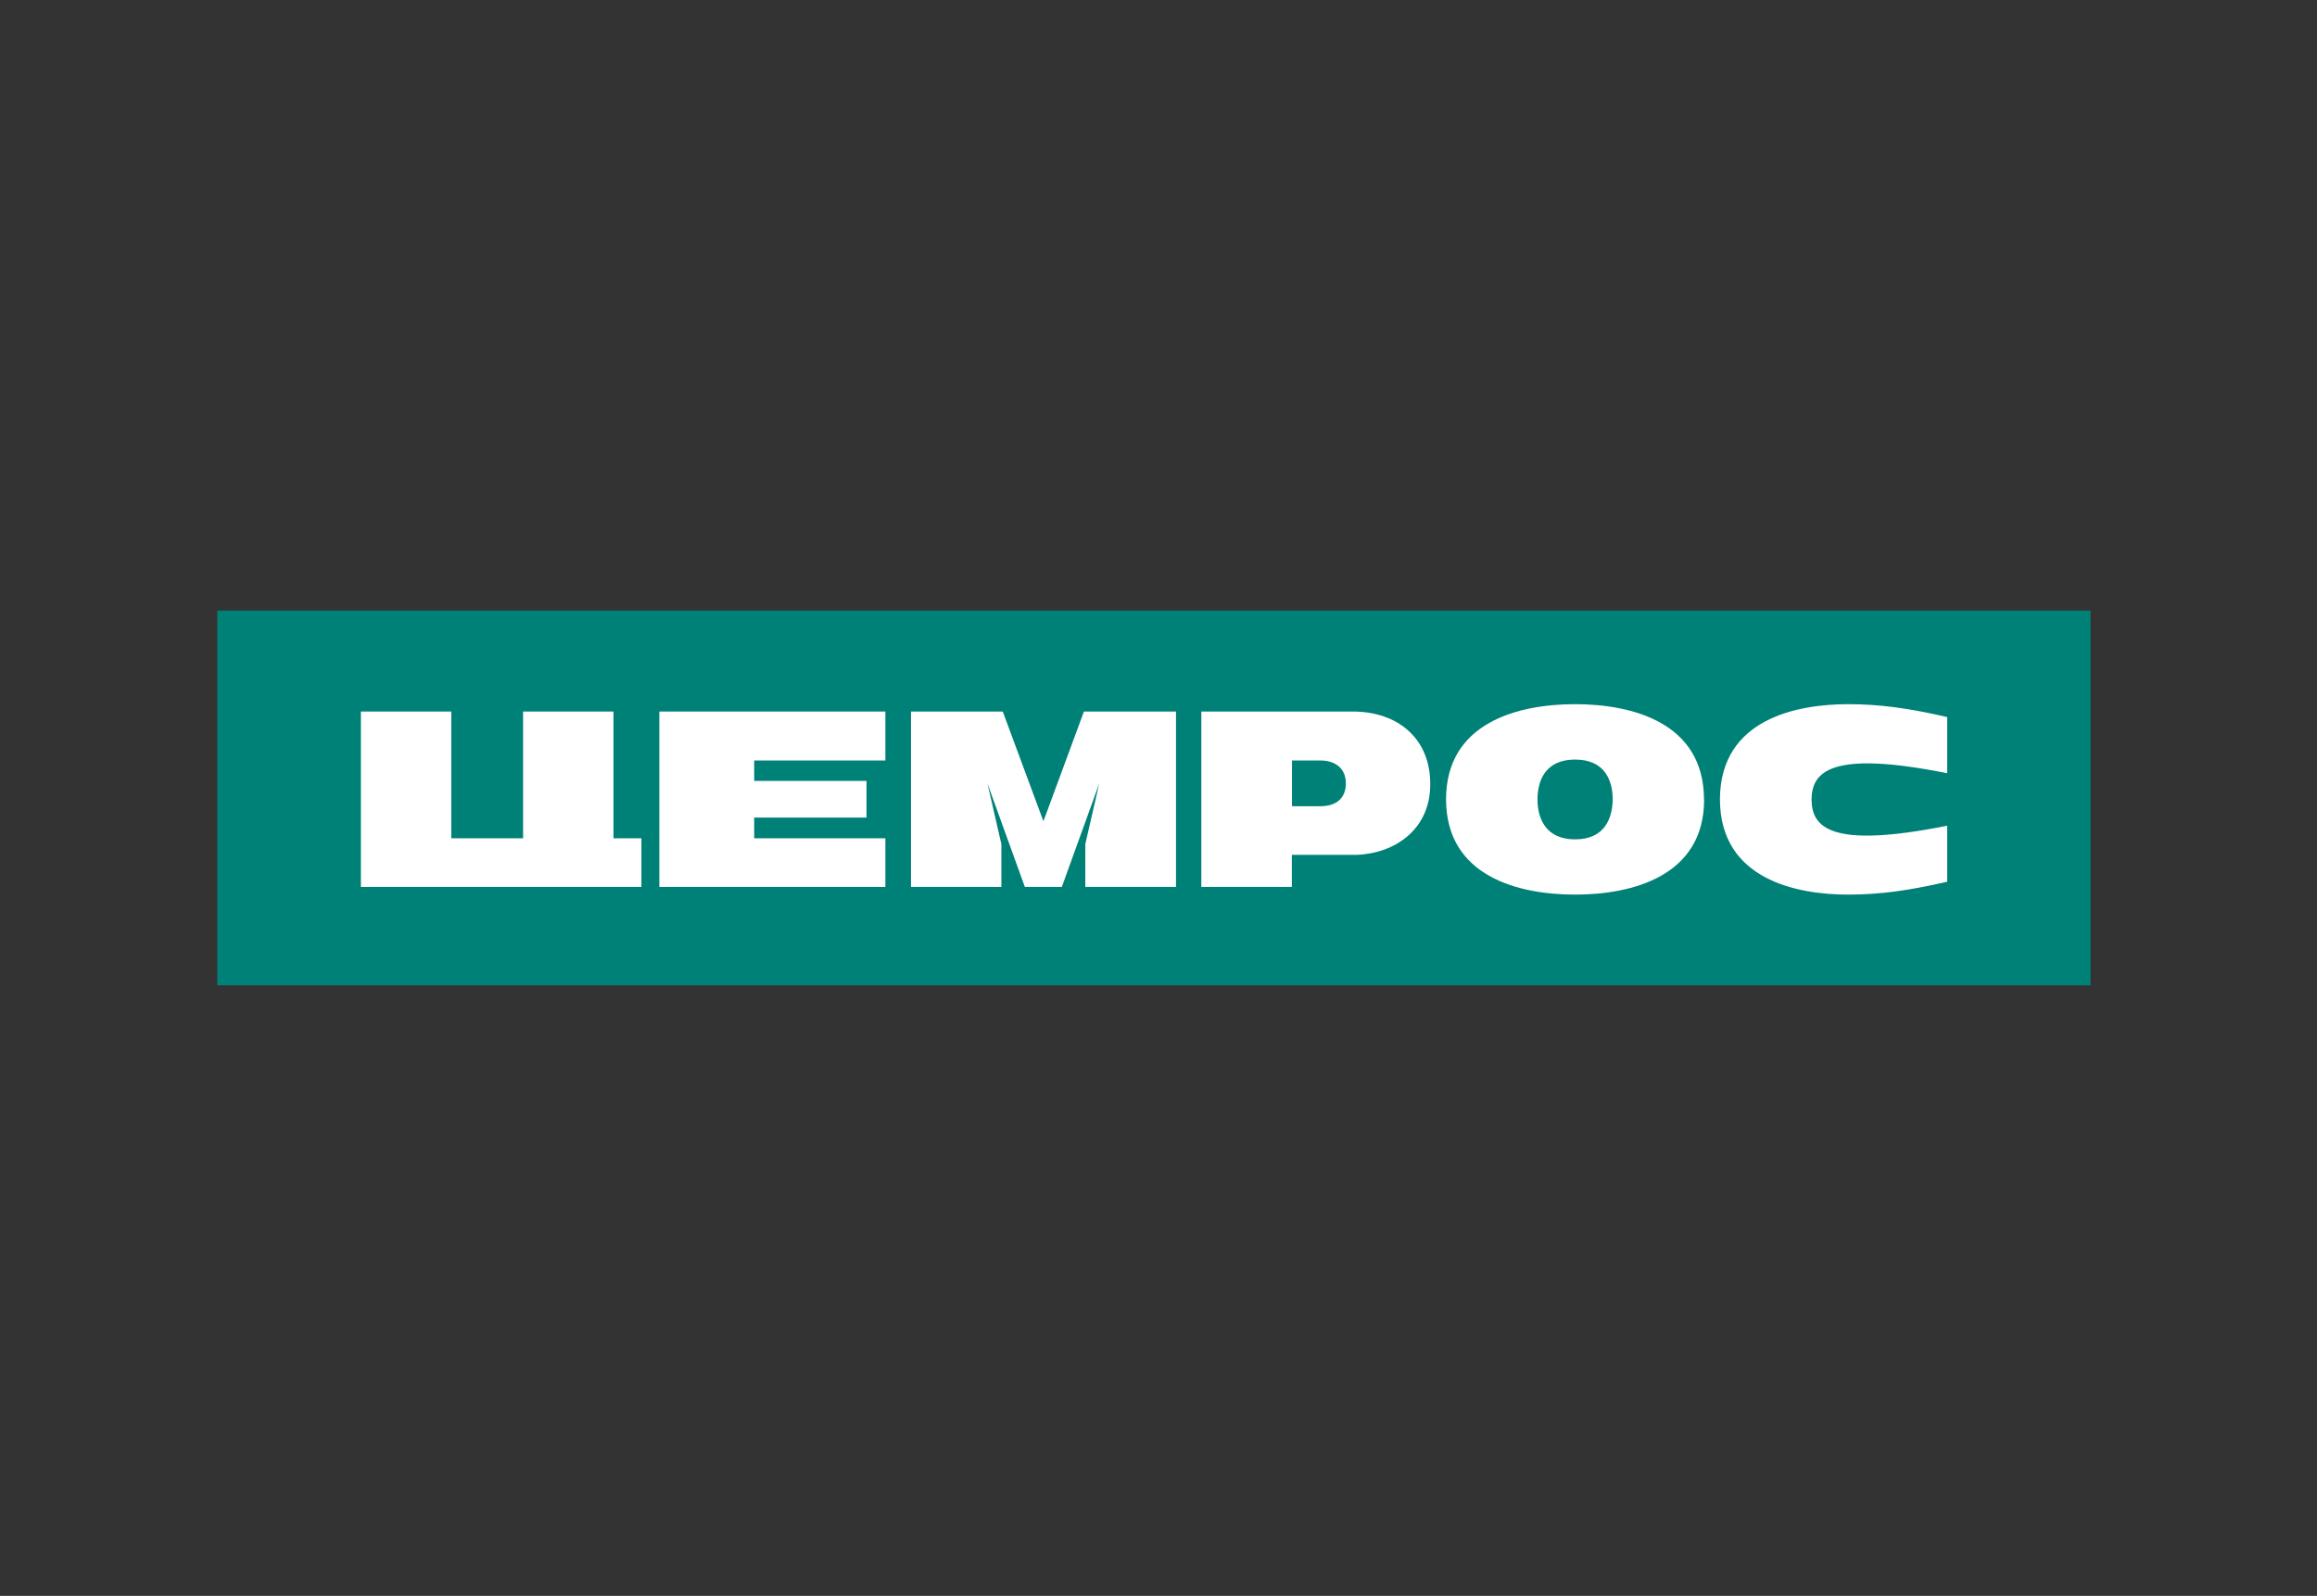
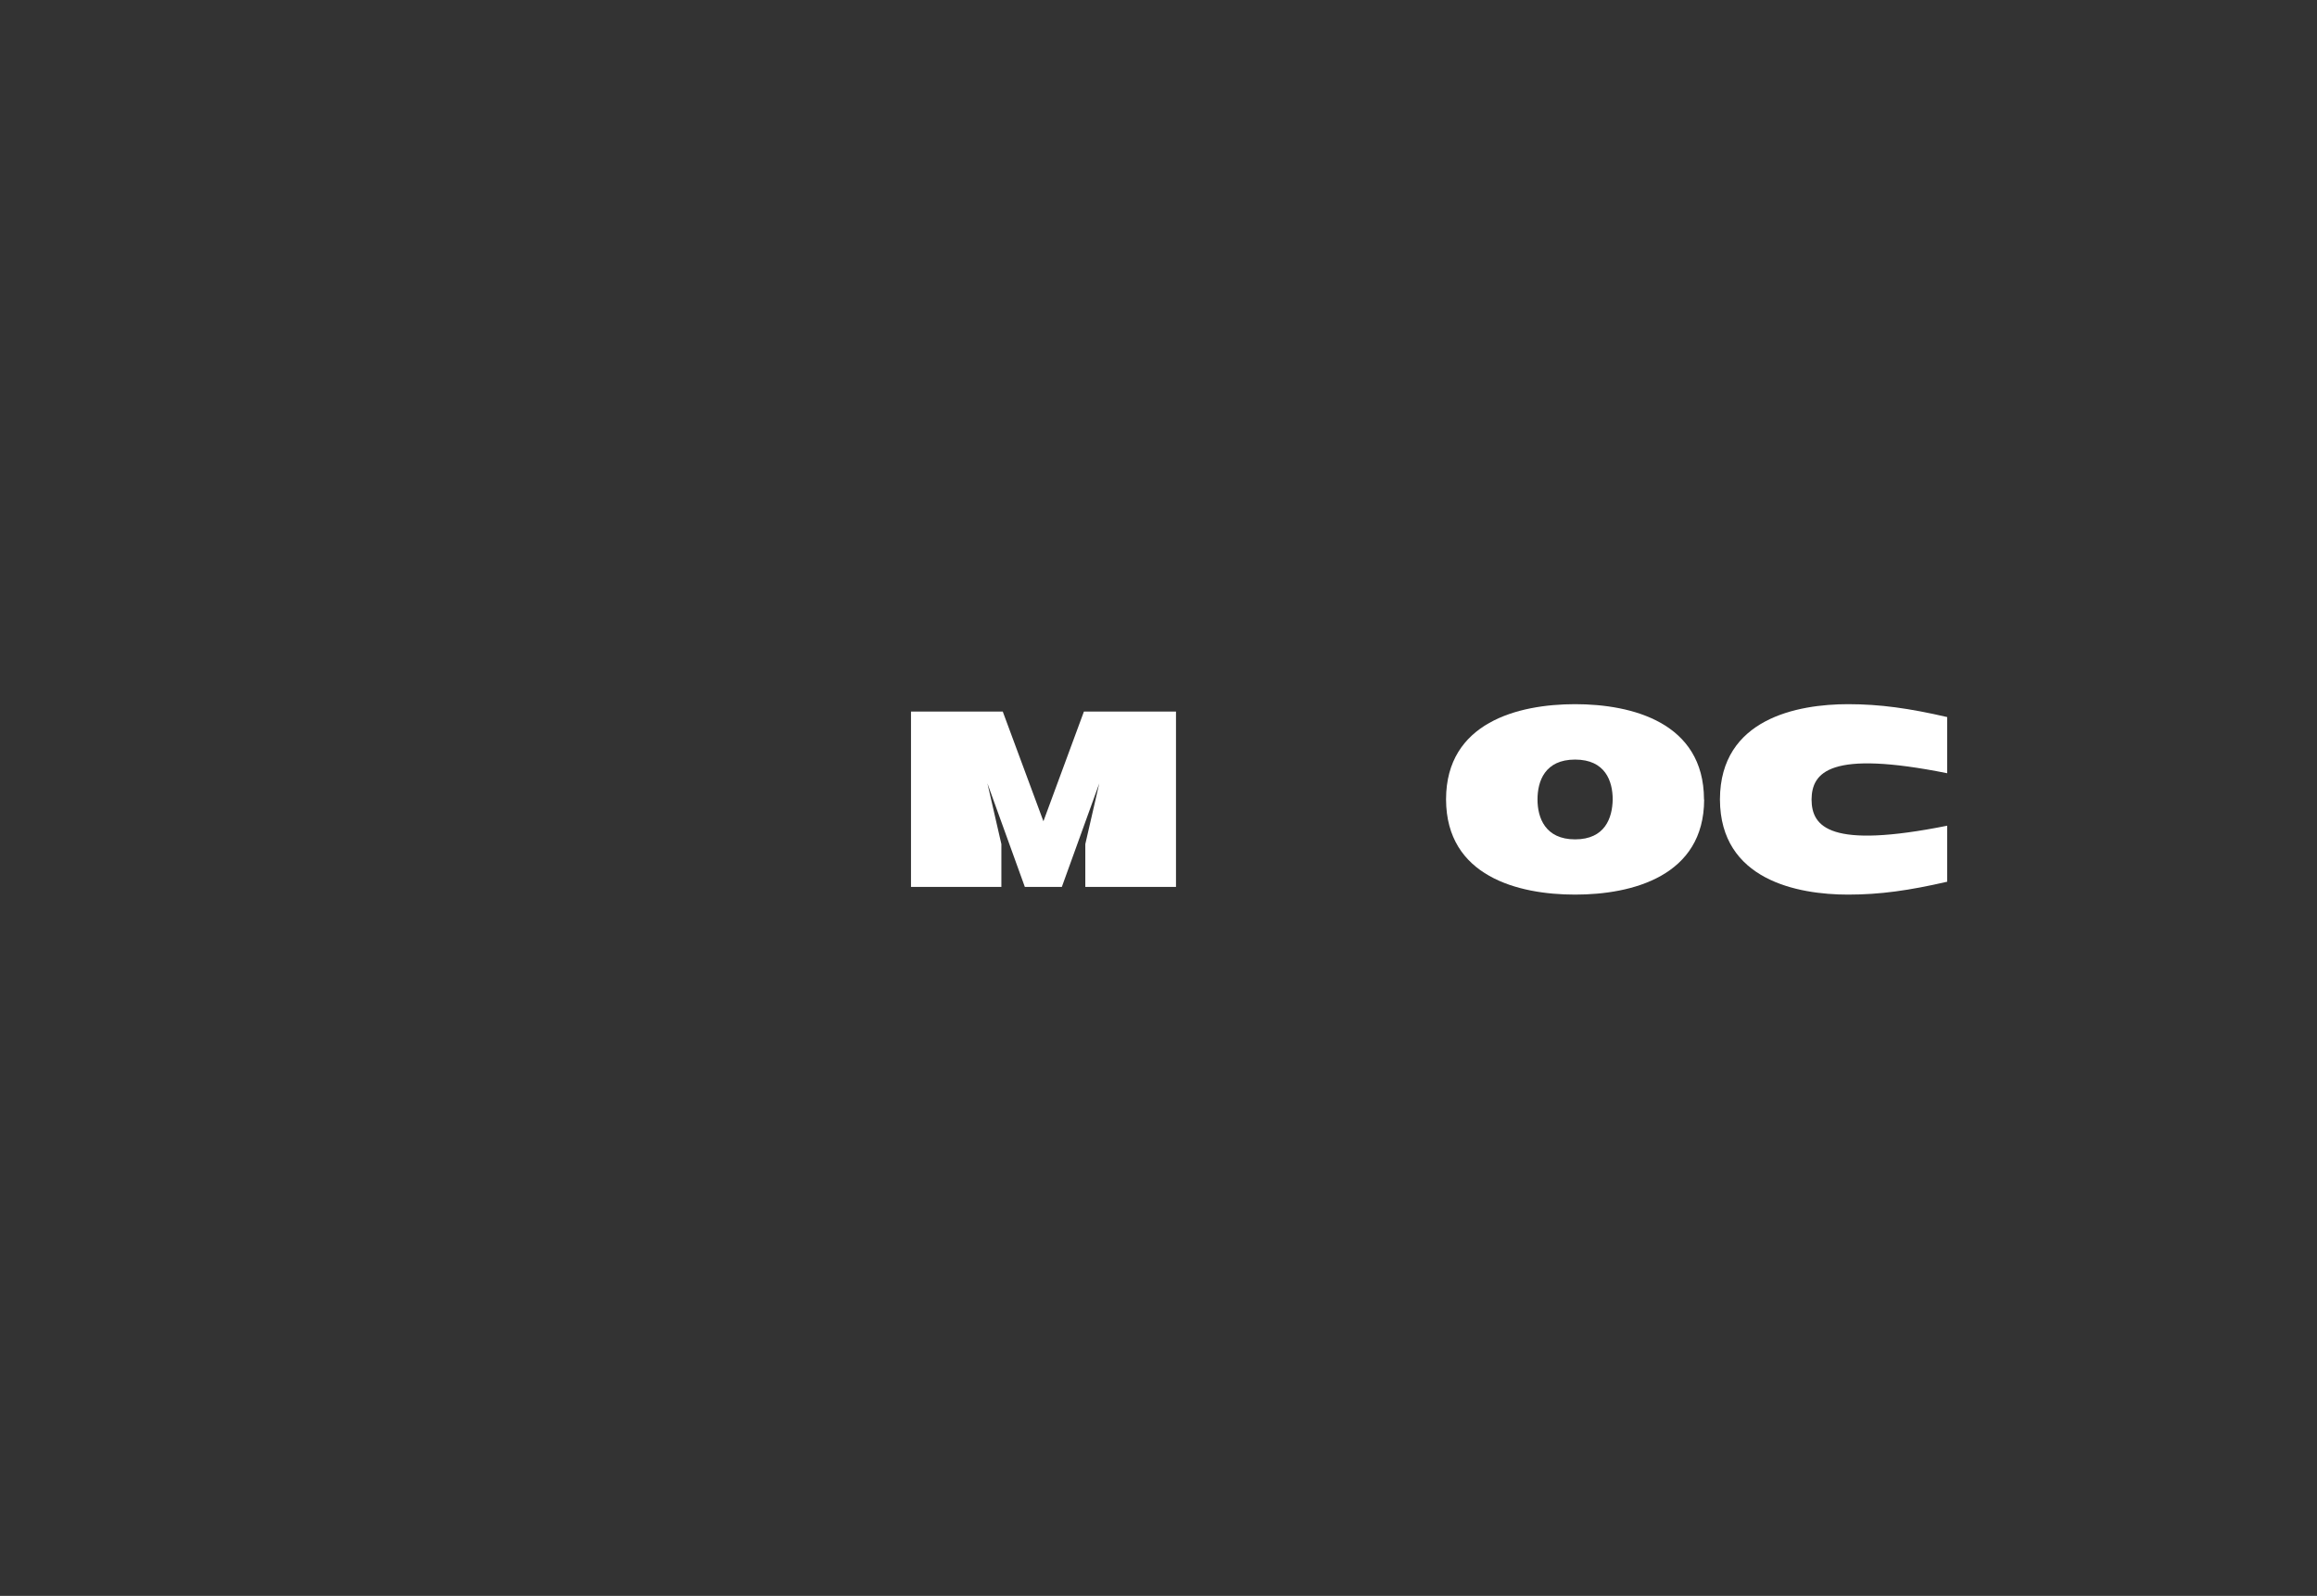
<svg xmlns="http://www.w3.org/2000/svg" width="151" height="104" viewBox="0 0 151 104" fill="none">
  <rect x="0" y="0" width="151" height="104" fill="#333333" stroke="none" />
-   <path d="M136.24 39.79H14.16V64.21H136.24V39.79Z" fill="#008177" />
  <path d="M68 53.52L65.35 46.37H59.37V57.8H65.26V55.01L64.35 51.05L66.79 57.8H69.2L71.64 51.05L70.73 55.01V57.8H76.64V46.37H70.64L68 53.52Z" fill="white" />
-   <path d="M39.98 54.63V46.37H34.09V54.63H29.41V46.37H23.52V57.8H35.17H39.98H41.8V54.63H41.06H39.98Z" fill="white" />
-   <path d="M88.16 46.37H78.29V57.8H84.19V55.71H88.39C90.96 55.62 93.21 54.01 93.21 51.12C93.23 48.14 91.1 46.37 88.17 46.37H88.16ZM84.2 49.56H86.05C87.01 49.56 87.71 50.06 87.71 51.05C87.71 52.04 87.06 52.54 86.05 52.54H84.2V49.56Z" fill="white" />
  <path d="M126.9 50.38V46.73C124.43 46.16 122.53 45.89 120.44 45.89C117.15 45.89 112.11 46.83 112.09 52.08V52.11C112.11 57.35 117.15 58.3 120.44 58.3C122.53 58.3 124.43 58.03 126.9 57.46V53.81C119.26 55.34 118.07 53.9 118.06 52.1C118.08 50.32 119.26 48.86 126.9 50.39V50.38Z" fill="white" />
  <path d="M111.05 52.08C111.03 47.09 106.37 45.89 102.65 45.89C98.93 45.89 94.25 47.09 94.24 52.08V52.11C94.26 57.1 98.92 58.3 102.65 58.3C106.37 58.3 111.05 57.1 111.06 52.11C111.06 52.11 111.04 52.09 111.04 52.08H111.05ZM102.65 54.7C100.7 54.7 100.2 53.29 100.2 52.1C100.2 50.91 100.68 49.5 102.65 49.5C104.62 49.5 105.1 50.91 105.1 52.1C105.08 53.3 104.6 54.7 102.65 54.7Z" fill="white" />
-   <path d="M42.97 57.8H57.7V54.63H49.15V53.28H56.47V50.89H49.15V49.56H57.7V46.37H42.97V57.8Z" fill="white" />
</svg>